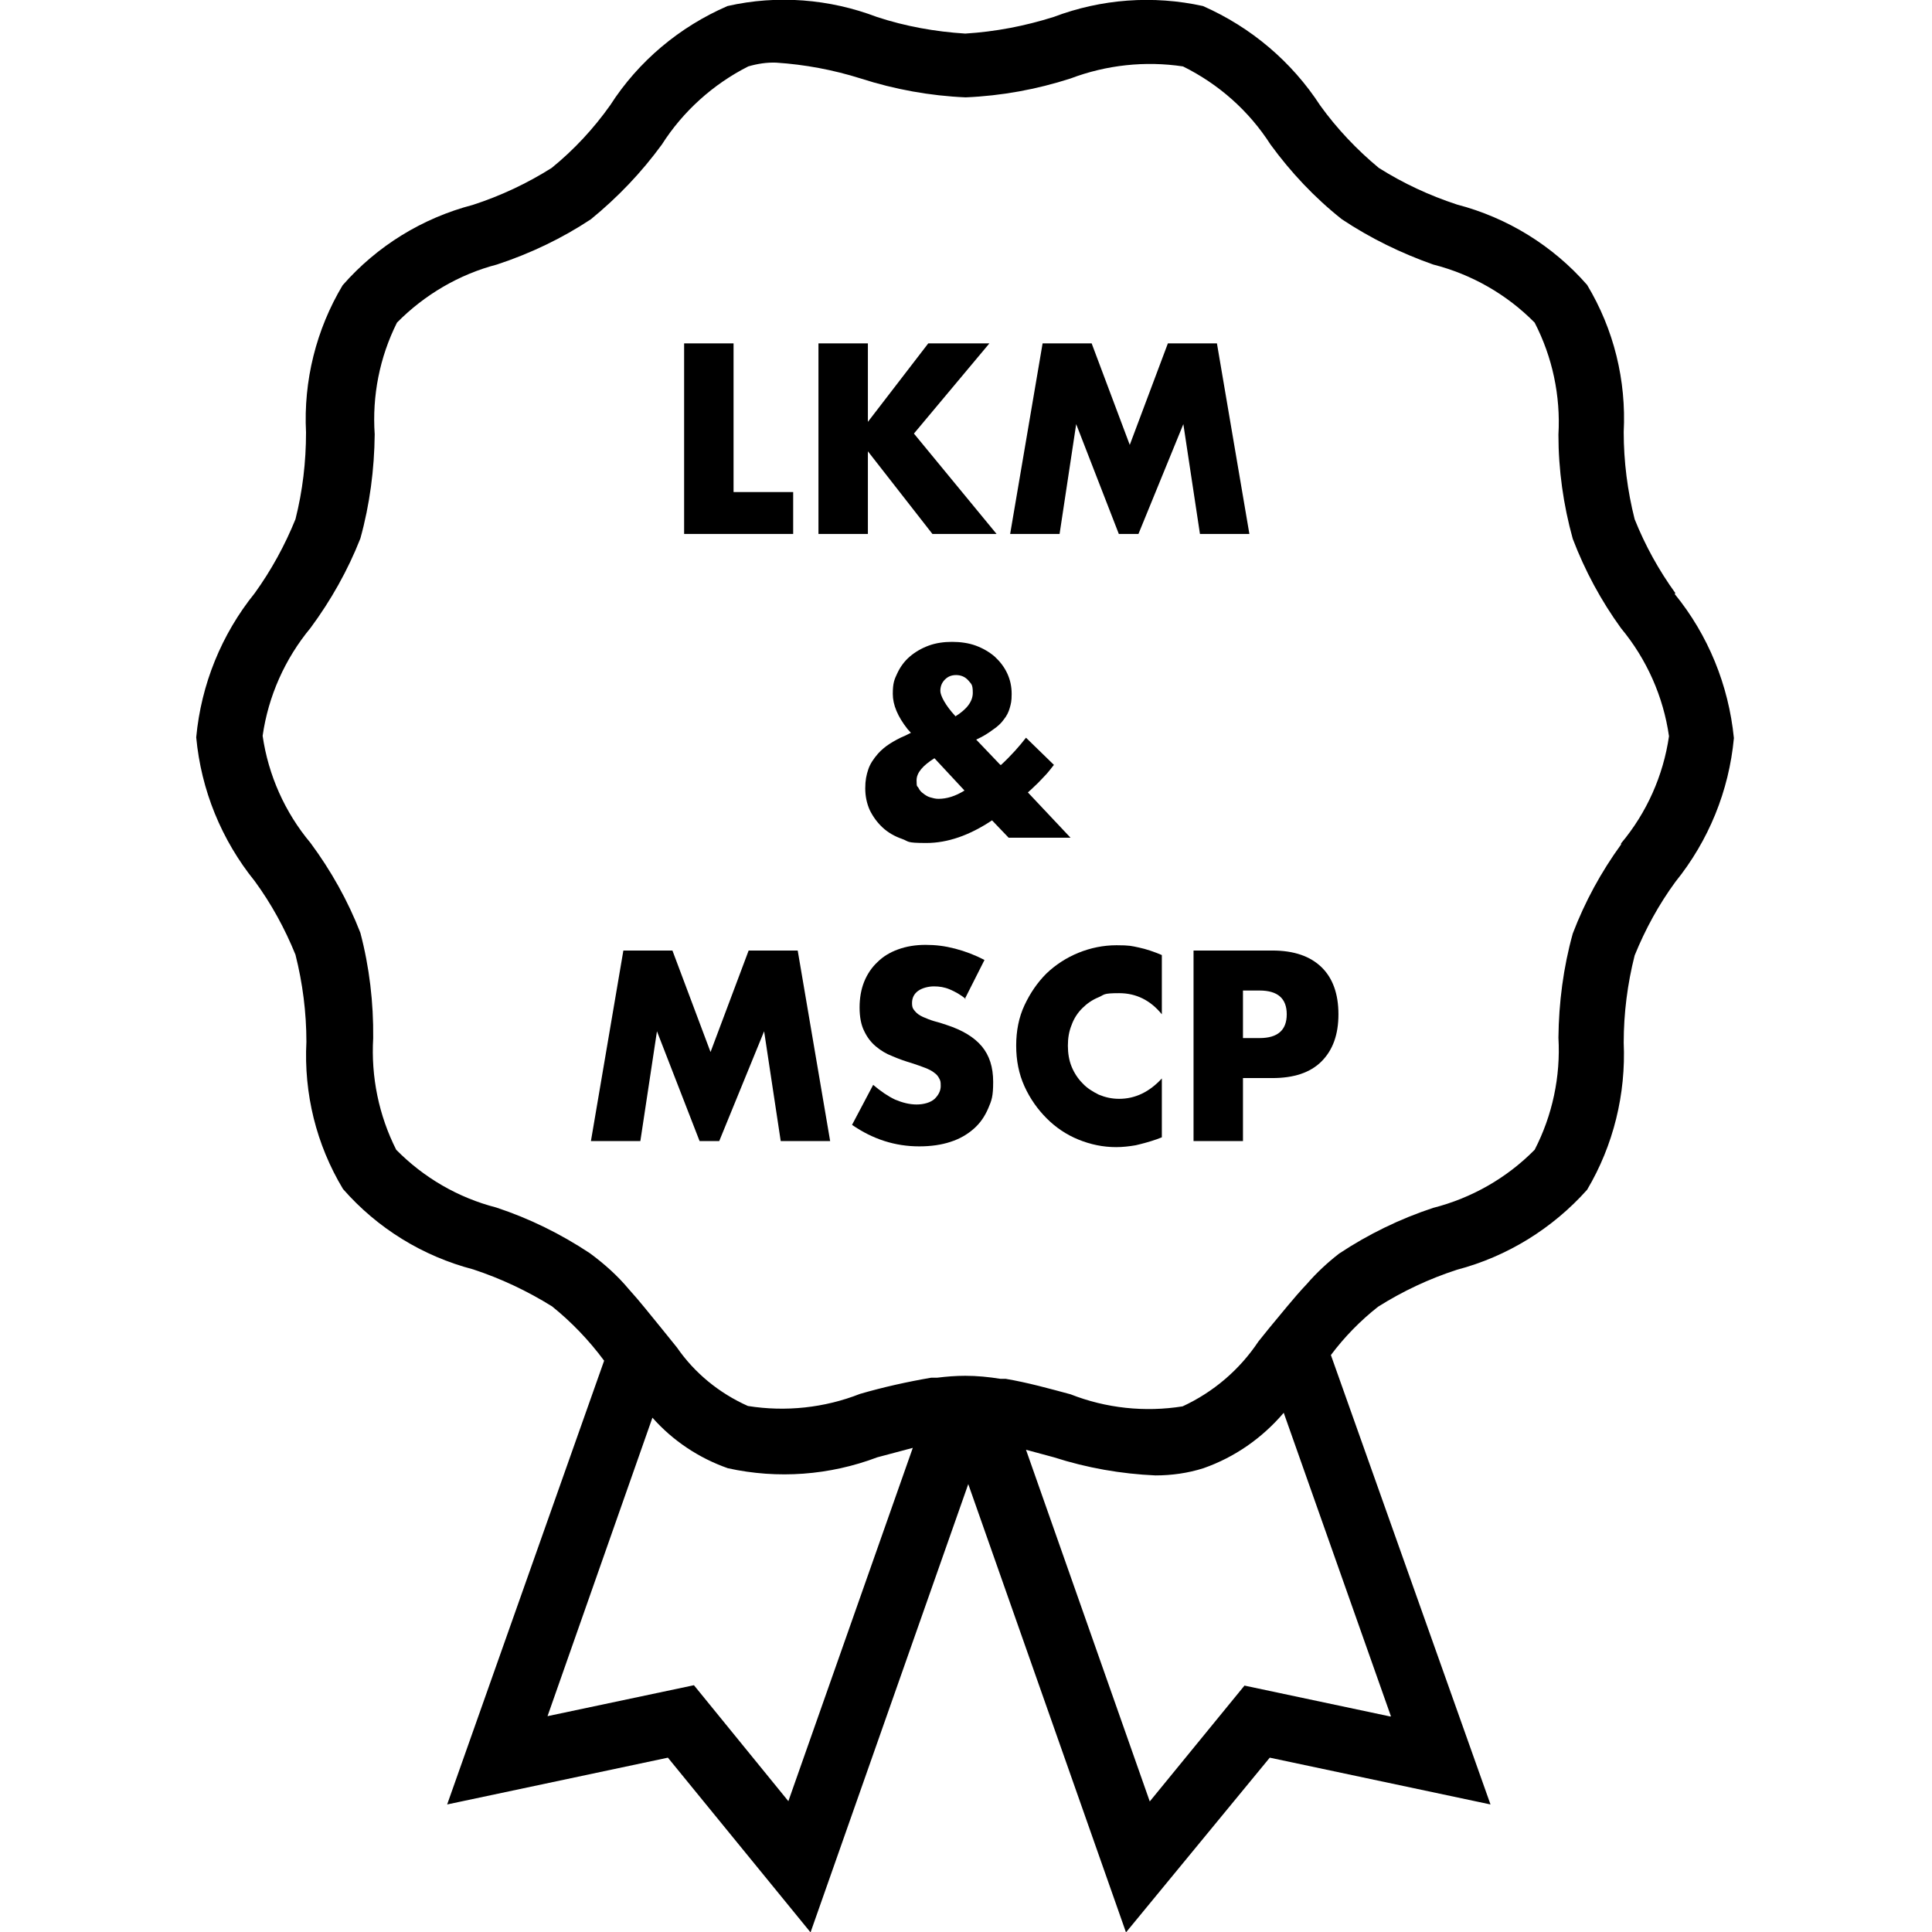
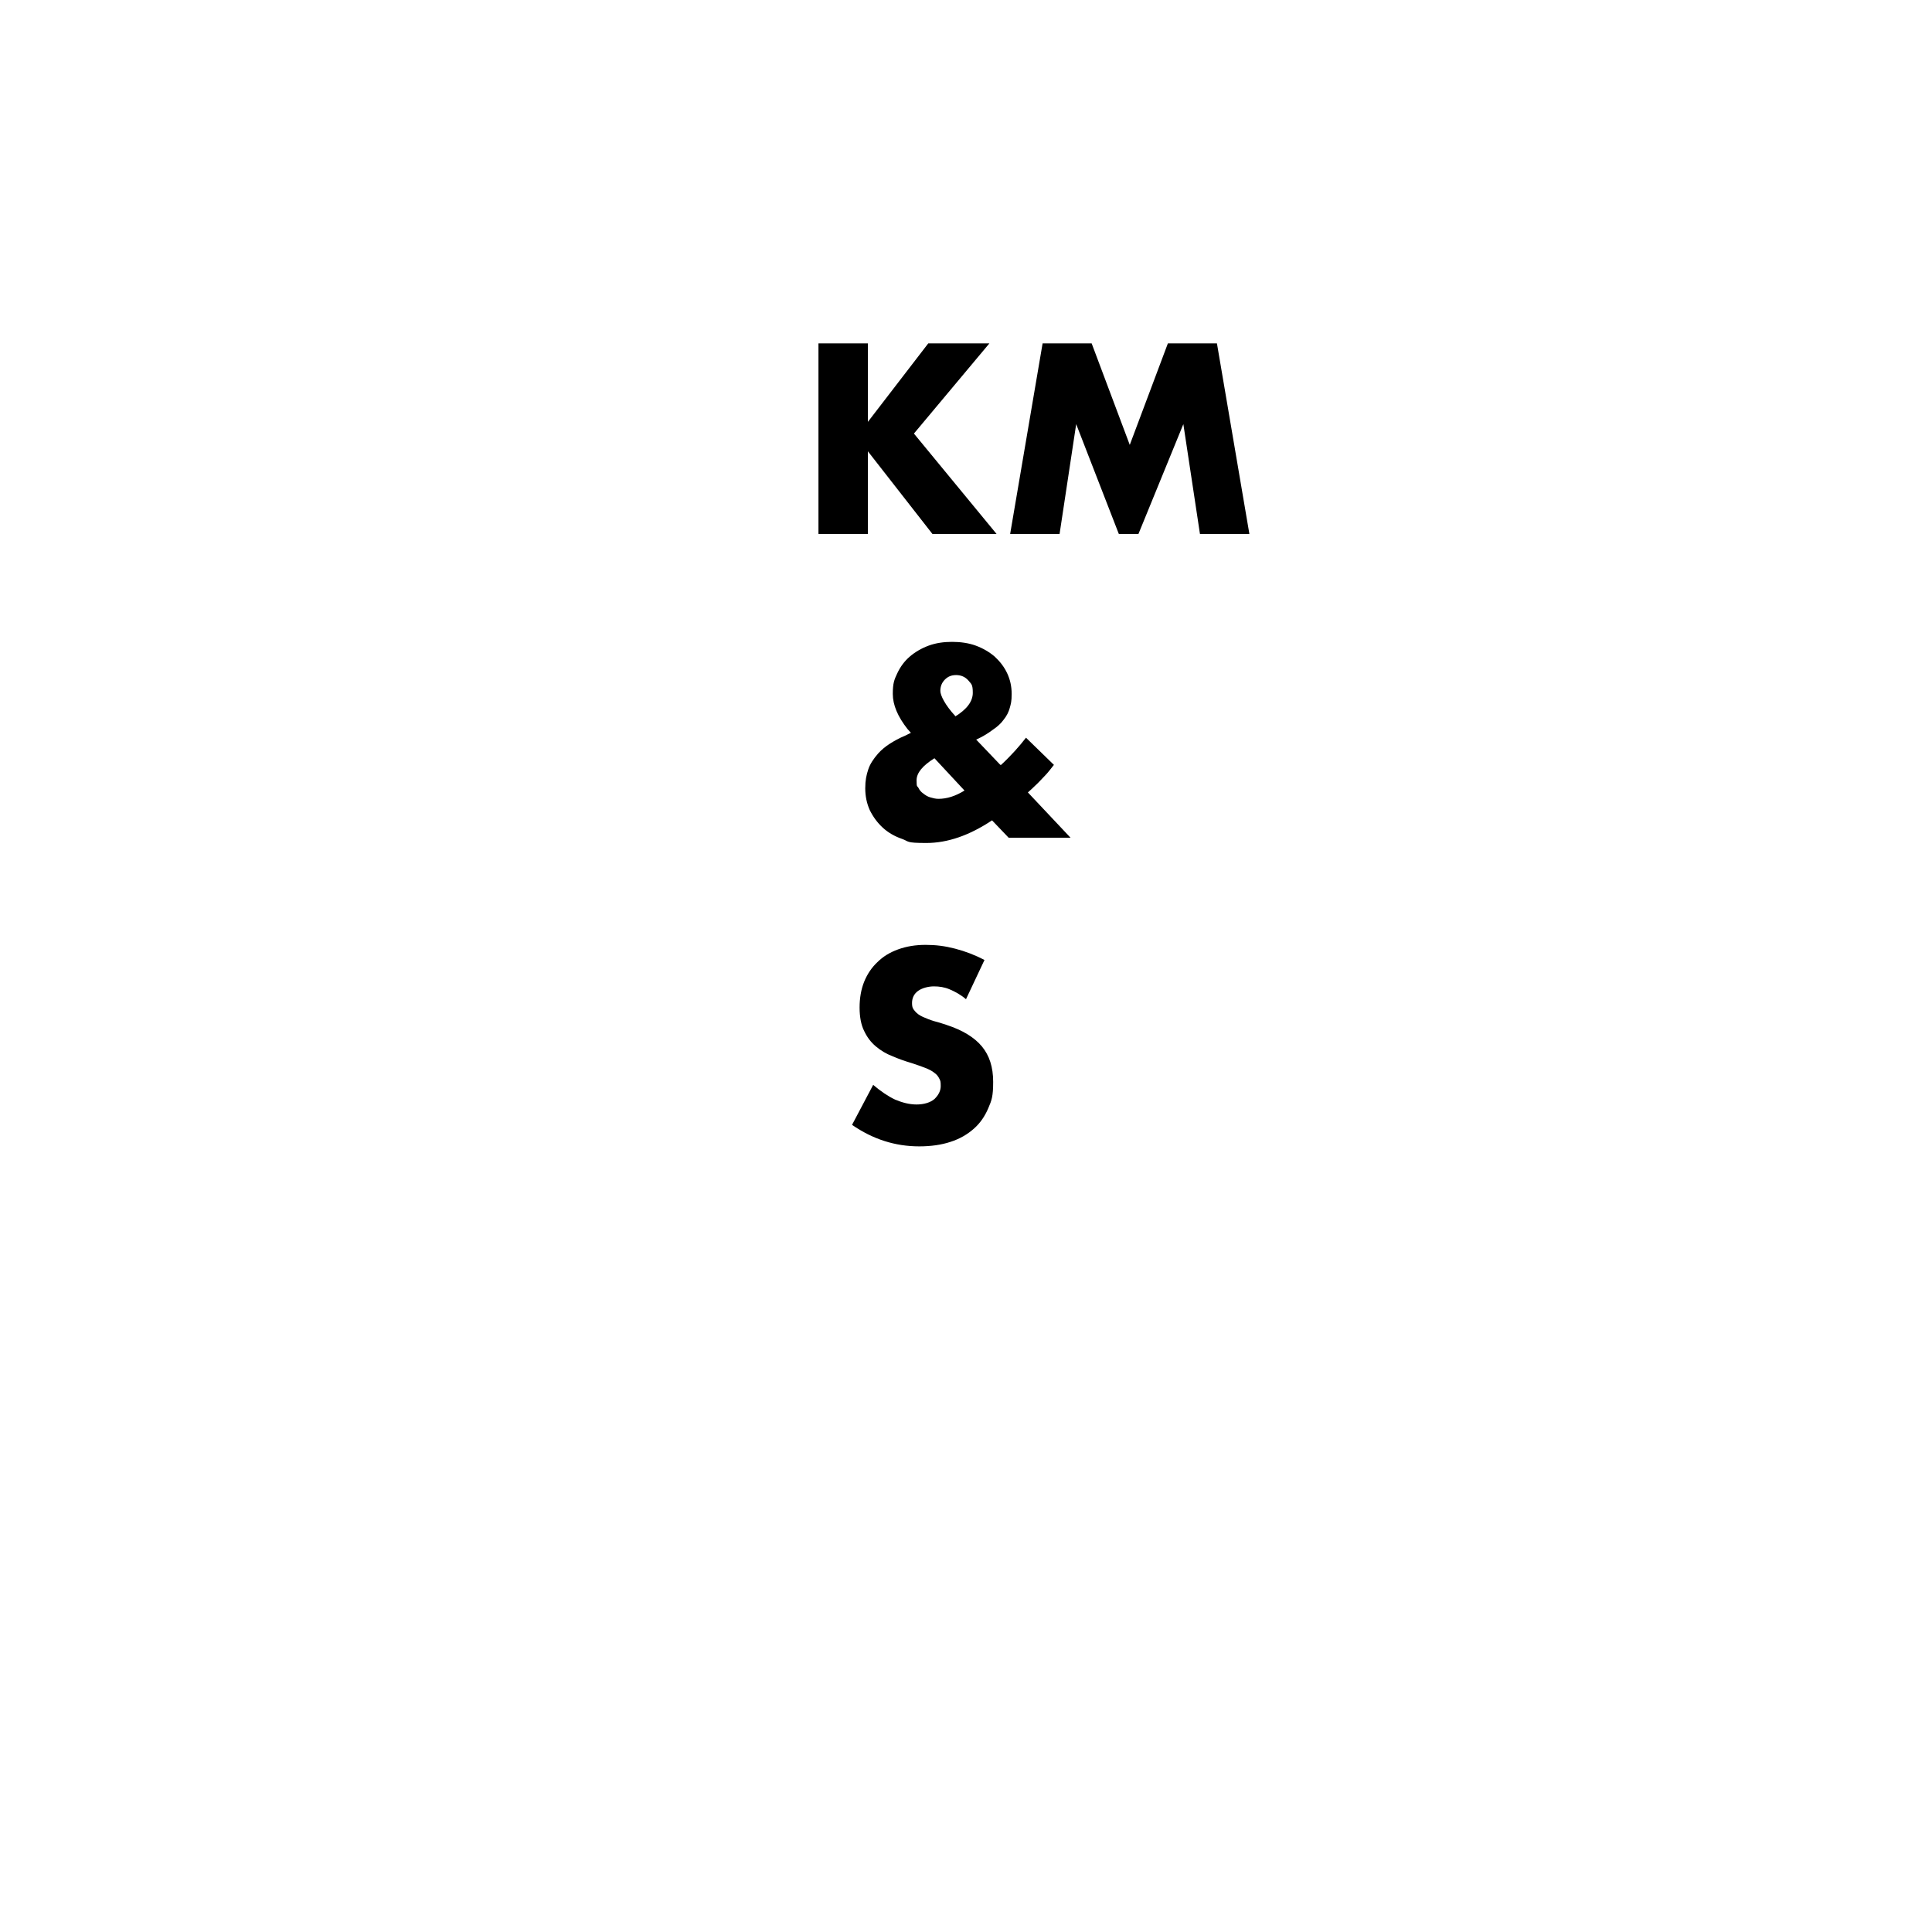
<svg xmlns="http://www.w3.org/2000/svg" id="Capa_1" version="1.1" viewBox="0 0 512 512">
-   <path d="M444,157.2c-4.4-6.1-8-12.6-10.8-19.6-1.9-7.5-2.9-15.3-2.9-23.1.7-13.7-2.6-27.2-9.7-39-9.1-10.4-21.1-17.8-34.5-21.3-7.3-2.4-14.2-5.6-20.7-9.7-5.8-4.8-11.1-10.4-15.5-16.5-7.6-11.7-18.4-20.8-31.1-26.4-13.2-2.9-26.9-1.9-39.6,2.9-7.6,2.4-15.4,3.9-23.4,4.4-7.9-.5-15.8-1.9-23.4-4.4-12.6-4.8-26.4-5.9-39.6-2.9-12.7,5.5-23.6,14.6-31.1,26.3-4.4,6.2-9.6,11.8-15.5,16.6-6.5,4.1-13.5,7.4-20.9,9.8-13.4,3.5-25.4,10.9-34.5,21.3-7,11.7-10.4,25.3-9.7,39,0,7.8-.9,15.5-2.8,23-2.8,6.9-6.4,13.5-10.8,19.6-8.8,10.9-14.2,24.2-15.5,38.2,1.3,14,6.7,27.2,15.5,38.1,4.4,6,8,12.6,10.8,19.5,1.9,7.5,2.9,15.3,2.9,23.1-.7,13.7,2.6,27.2,9.7,39,9.1,10.4,21.1,17.8,34.5,21.3,7.3,2.4,14.3,5.7,20.9,9.8,5.2,4.2,9.8,9,13.8,14.4l-41.6,117.6,58.5-12.4,37.8,46.3,41.8-118.8,41.8,118.8,38.1-46.3,58.5,12.4-42.3-119.1c3.6-4.8,7.8-9.1,12.5-12.8,6.5-4.1,13.5-7.4,20.9-9.8,13.3-3.5,25.3-10.9,34.5-21.2,7-11.8,10.3-25.4,9.7-39,0-7.8,1-15.6,2.9-23.1,2.8-6.9,6.4-13.5,10.8-19.5,8.8-10.9,14.2-24.1,15.5-38.1-1.4-14-6.8-27.3-15.7-38.2ZM208.9,477.3l-25-30.7-38.8,8.2,27.8-79.1c5.4,6.1,12.3,10.7,20,13.4,13.2,2.9,26.9,1.9,39.6-2.9l9.4-2.5-33,93.7ZM368.5,454.9l-38.7-8.2-25.1,30.7-32.8-93.2,7.4,2c8.7,2.8,17.8,4.4,26.9,4.8,4.3,0,8.6-.6,12.7-1.9,8.3-2.9,15.6-8,21.3-14.7l28.4,80.4ZM429.6,223.8c-5.3,7.3-9.6,15.2-12.8,23.6-2.5,9-3.7,18.3-3.8,27.6.6,10.3-1.6,20.6-6.3,29.7-7.4,7.5-16.7,12.8-26.9,15.4-8.8,2.9-17.2,7-24.9,12.1-3.1,2.4-6,5.1-8.6,8.1-3.5,3.7-6.7,7.8-9.9,11.6l-2.9,3.6c-5,7.5-11.9,13.4-20.1,17.2-10,1.6-20.3.5-29.7-3.2-5.6-1.5-11.3-3.1-17.2-4.1h-1.4c-3.1-.5-6.2-.8-9.3-.8-2.5,0-5,.2-7.4.5h-1.6c-6.4,1.1-12.7,2.5-18.9,4.3-9.4,3.7-19.7,4.8-29.7,3.2-7.6-3.4-14.1-8.7-18.8-15.5l-4.2-5.2c-2.8-3.4-5.6-7-8.6-10.3-3-3.6-6.5-6.7-10.3-9.5-7.7-5.1-16-9.2-24.8-12.1-10.1-2.6-19.2-7.9-26.5-15.3-4.6-9.1-6.7-19.3-6.1-29.6.1-9.4-1-18.8-3.4-27.9-3.3-8.5-7.8-16.5-13.2-23.8-6.8-8.1-11.2-18-12.7-28.4,1.5-10.5,5.9-20.4,12.7-28.6,5.4-7.3,9.9-15.3,13.2-23.7,2.5-9,3.7-18.3,3.8-27.6-.7-10.2,1.3-20.4,5.9-29.6,7.3-7.4,16.5-12.8,26.5-15.4,8.8-2.9,17.2-6.9,24.9-12,7.1-5.8,13.4-12.4,18.8-19.8,5.6-8.8,13.6-16,22.9-20.7,2.4-.7,4.9-1.1,7.4-1,7.6.5,15.1,1.9,22.4,4.2,9,2.9,18.4,4.6,27.8,5,9.5-.4,18.8-2.1,27.8-5,9.5-3.6,19.8-4.7,29.8-3.2,9.5,4.7,17.5,11.8,23.2,20.7,5.4,7.4,11.7,14.1,18.9,19.8,7.5,5,15.7,9,24.2,12,10.2,2.6,19.5,7.9,26.9,15.4,4.7,9.1,6.9,19.4,6.3,29.7,0,9.3,1.3,18.6,3.8,27.6,3.2,8.4,7.5,16.4,12.8,23.7,6.8,8.2,11.2,18.1,12.7,28.6-1.5,10.4-5.9,20.3-12.7,28.4Z" />
  <g>
-     <path d="M194.4,91v39.4h15.8v11.1h-28.9v-50.5h13.1Z" />
    <path d="M230,111.8l16-20.8h16.2l-20,23.9,21.9,26.6h-17l-17.1-21.9v21.9h-13.1v-50.5h13.1v20.8Z" />
    <path d="M267.7,141.5l8.6-50.5h13l10.1,26.9,10.1-26.9h13l8.6,50.5h-13.1l-4.4-29.1-11.9,29.1h-5.2l-11.3-29.1-4.4,29.1h-13.1Z" />
    <path d="M265.3,202.7c2.7-2.5,4.9-5,6.6-7.2l7.4,7.2c-.8,1-1.6,2.1-2.6,3.1-1,1.1-2.1,2.2-3.3,3.3l-1,.9,11.3,12h-16.4l-4.4-4.6c-6,4-11.8,6-17.4,6s-4.5-.4-6.5-1.1c-2-.7-3.7-1.7-5.1-3-1.4-1.3-2.5-2.8-3.4-4.6-.8-1.8-1.2-3.7-1.2-5.8s.3-3.5.8-5c.5-1.5,1.4-2.8,2.6-4.2.9-1,2-1.9,3.1-2.6,1.1-.7,2.5-1.5,4.2-2.2l1.4-.7-.9-1c-2.6-3.3-3.9-6.4-3.9-9.3s.4-3.8,1.2-5.5c.8-1.7,1.9-3.2,3.3-4.4,1.4-1.2,3.1-2.2,5-2.9,1.9-.7,4-1,6.2-1s4.4.3,6.3,1c1.9.7,3.6,1.7,5,2.9,1.4,1.3,2.5,2.7,3.3,4.4s1.2,3.5,1.2,5.5-.2,2.6-.5,3.7c-.3,1.1-.8,2.1-1.6,3.1-.7,1-1.7,1.9-2.9,2.7-1.2.9-2.6,1.8-4.4,2.6l6.4,6.7ZM247.7,200.9c-3.2,2-4.8,3.9-4.8,5.9s.2,1.4.5,2c.3.6.7,1.1,1.3,1.5.5.4,1.1.8,1.8,1,.7.2,1.4.4,2.2.4,2.2,0,4.5-.7,6.9-2.2l-8-8.6ZM253.1,189.9c3.1-1.9,4.7-4,4.7-6.3s-.4-2.3-1.2-3.3c-.8-.9-1.9-1.4-3.2-1.4s-2.2.4-3,1.2-1.2,1.8-1.2,3,1.3,3.8,4,6.7Z" />
-     <path d="M156.6,302.4l8.6-50.5h13l10.1,26.9,10.1-26.9h13l8.6,50.5h-13.1l-4.4-29.1-11.9,29.1h-5.2l-11.3-29.1-4.4,29.1h-13.1Z" />
-     <path d="M256,264.8c-1.4-1.2-2.9-2-4.3-2.6-1.4-.6-2.8-.8-4.2-.8s-3.1.4-4.2,1.2c-1.1.8-1.6,1.9-1.6,3.2s.3,1.6.8,2.2c.5.6,1.2,1.1,2.1,1.5.9.4,1.9.8,2.9,1.1,1.1.3,2.2.6,3.3,1,4.3,1.4,7.4,3.3,9.4,5.7,2,2.4,3,5.5,3,9.4s-.4,4.9-1.3,7c-.9,2.1-2.1,3.9-3.8,5.4-1.7,1.5-3.7,2.7-6.2,3.5-2.4.8-5.2,1.2-8.3,1.2-6.4,0-12.3-1.9-17.8-5.7l5.6-10.6c2,1.7,3.9,3,5.8,3.9,1.9.8,3.8,1.3,5.7,1.3s3.7-.5,4.8-1.5c1-1,1.6-2.1,1.6-3.4s-.1-1.4-.4-2c-.3-.6-.7-1.1-1.3-1.5-.6-.5-1.4-.9-2.4-1.3-1-.4-2.2-.8-3.7-1.3-1.7-.5-3.4-1.1-5-1.8-1.6-.6-3.1-1.5-4.4-2.6-1.3-1.1-2.3-2.4-3.1-4.1-.8-1.6-1.2-3.7-1.2-6.2s.4-4.8,1.2-6.8c.8-2,2-3.8,3.5-5.2,1.5-1.5,3.3-2.6,5.5-3.4,2.2-.8,4.6-1.2,7.3-1.2s5.1.3,7.8,1c2.7.7,5.3,1.7,7.8,3l-5.2,10.3Z" />
-     <path d="M307.9,268.8c-3-3.7-6.8-5.6-11.3-5.6s-3.8.4-5.5,1.1c-1.7.7-3.1,1.7-4.3,2.9-1.2,1.2-2.2,2.7-2.8,4.4-.7,1.7-1,3.5-1,5.5s.3,3.9,1,5.6c.7,1.7,1.7,3.2,2.9,4.4,1.2,1.3,2.7,2.2,4.3,3,1.7.7,3.4,1.1,5.4,1.1,4.2,0,8-1.8,11.3-5.4v15.6l-1.3.5c-2,.7-3.9,1.2-5.6,1.6-1.7.3-3.5.5-5.2.5-3.5,0-6.8-.7-10-2-3.2-1.3-6-3.2-8.4-5.6-2.4-2.4-4.4-5.2-5.9-8.5-1.5-3.3-2.2-6.9-2.2-10.8s.7-7.5,2.2-10.7c1.5-3.2,3.4-6,5.8-8.4,2.4-2.3,5.3-4.2,8.5-5.5,3.2-1.3,6.6-2,10.1-2s4,.2,5.9.6c1.9.4,4,1.1,6.1,2v15.7Z" />
-     <path d="M329.4,302.4h-13.1v-50.5h20.9c5.7,0,10,1.5,13,4.4,3,2.9,4.5,7.1,4.5,12.5s-1.5,9.5-4.5,12.5c-3,3-7.4,4.4-13,4.4h-7.8v16.8ZM329.4,275.1h4.4c4.8,0,7.2-2.1,7.2-6.3s-2.4-6.3-7.2-6.3h-4.4v12.6Z" />
+     <path d="M256,264.8c-1.4-1.2-2.9-2-4.3-2.6-1.4-.6-2.8-.8-4.2-.8s-3.1.4-4.2,1.2c-1.1.8-1.6,1.9-1.6,3.2s.3,1.6.8,2.2c.5.6,1.2,1.1,2.1,1.5.9.4,1.9.8,2.9,1.1,1.1.3,2.2.6,3.3,1,4.3,1.4,7.4,3.3,9.4,5.7,2,2.4,3,5.5,3,9.4s-.4,4.9-1.3,7c-.9,2.1-2.1,3.9-3.8,5.4-1.7,1.5-3.7,2.7-6.2,3.5-2.4.8-5.2,1.2-8.3,1.2-6.4,0-12.3-1.9-17.8-5.7l5.6-10.6c2,1.7,3.9,3,5.8,3.9,1.9.8,3.8,1.3,5.7,1.3s3.7-.5,4.8-1.5c1-1,1.6-2.1,1.6-3.4s-.1-1.4-.4-2c-.3-.6-.7-1.1-1.3-1.5-.6-.5-1.4-.9-2.4-1.3-1-.4-2.2-.8-3.7-1.3-1.7-.5-3.4-1.1-5-1.8-1.6-.6-3.1-1.5-4.4-2.6-1.3-1.1-2.3-2.4-3.1-4.1-.8-1.6-1.2-3.7-1.2-6.2s.4-4.8,1.2-6.8c.8-2,2-3.8,3.5-5.2,1.5-1.5,3.3-2.6,5.5-3.4,2.2-.8,4.6-1.2,7.3-1.2s5.1.3,7.8,1c2.7.7,5.3,1.7,7.8,3Z" />
  </g>
</svg>